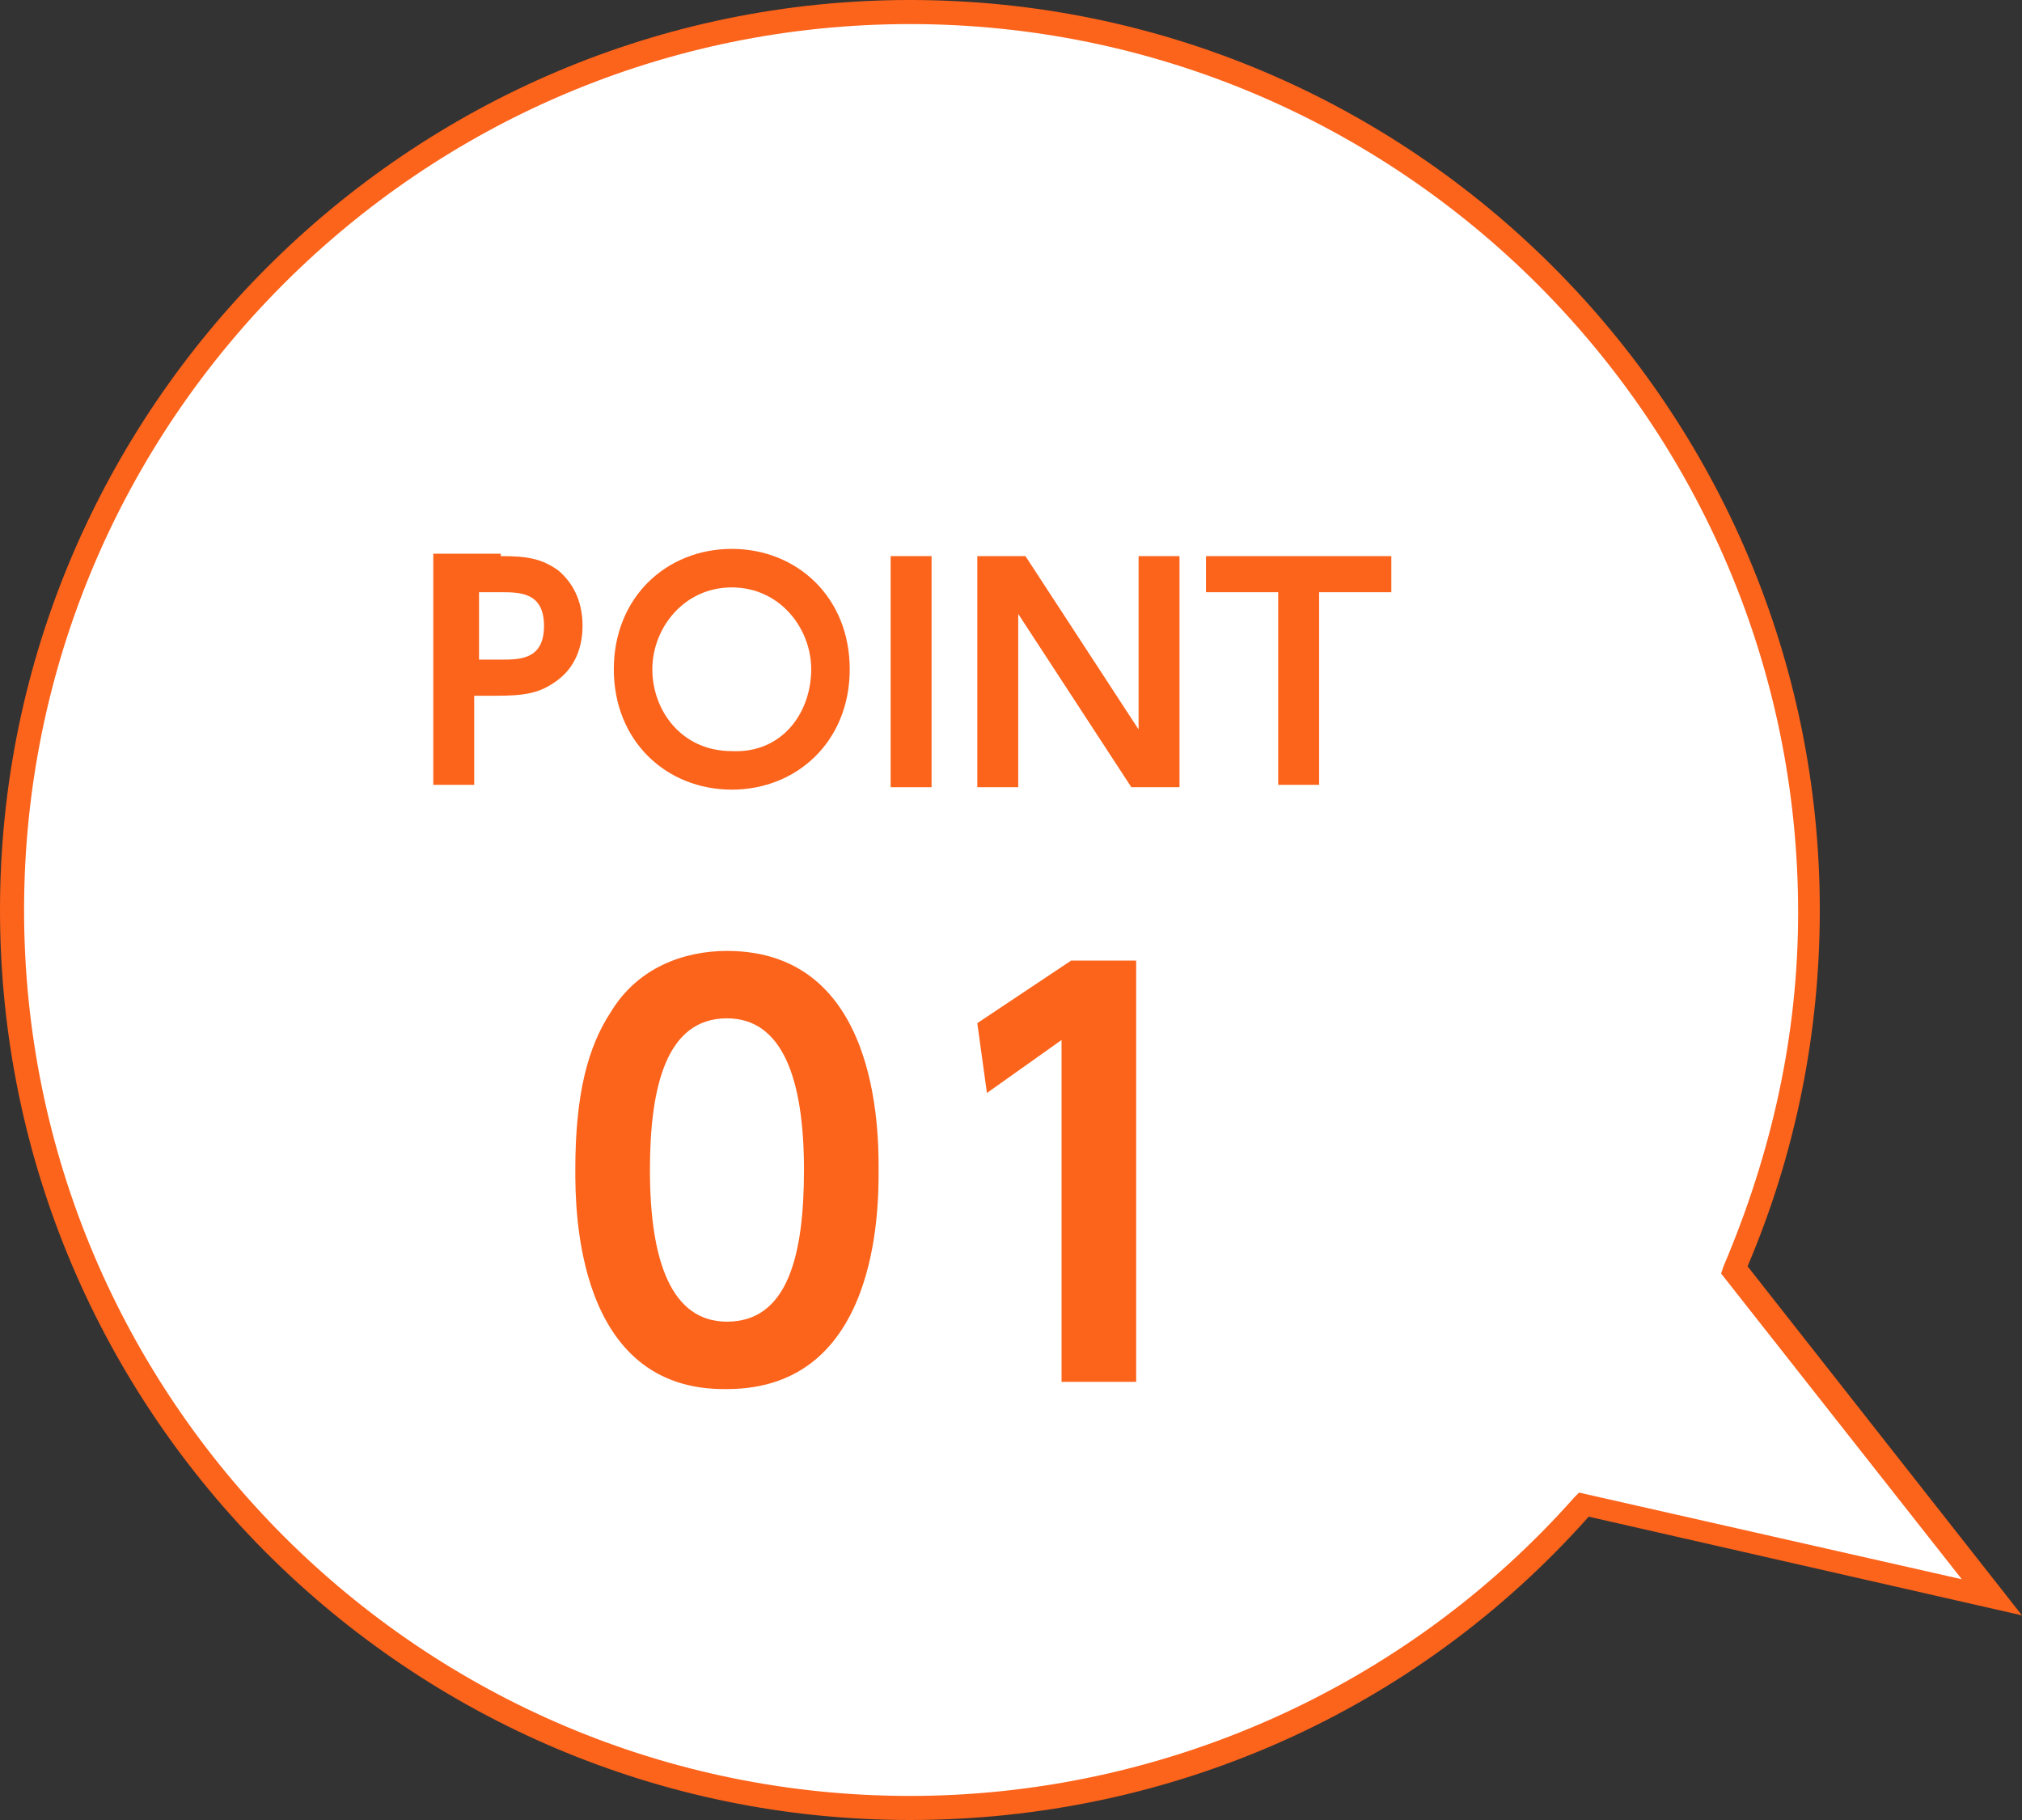
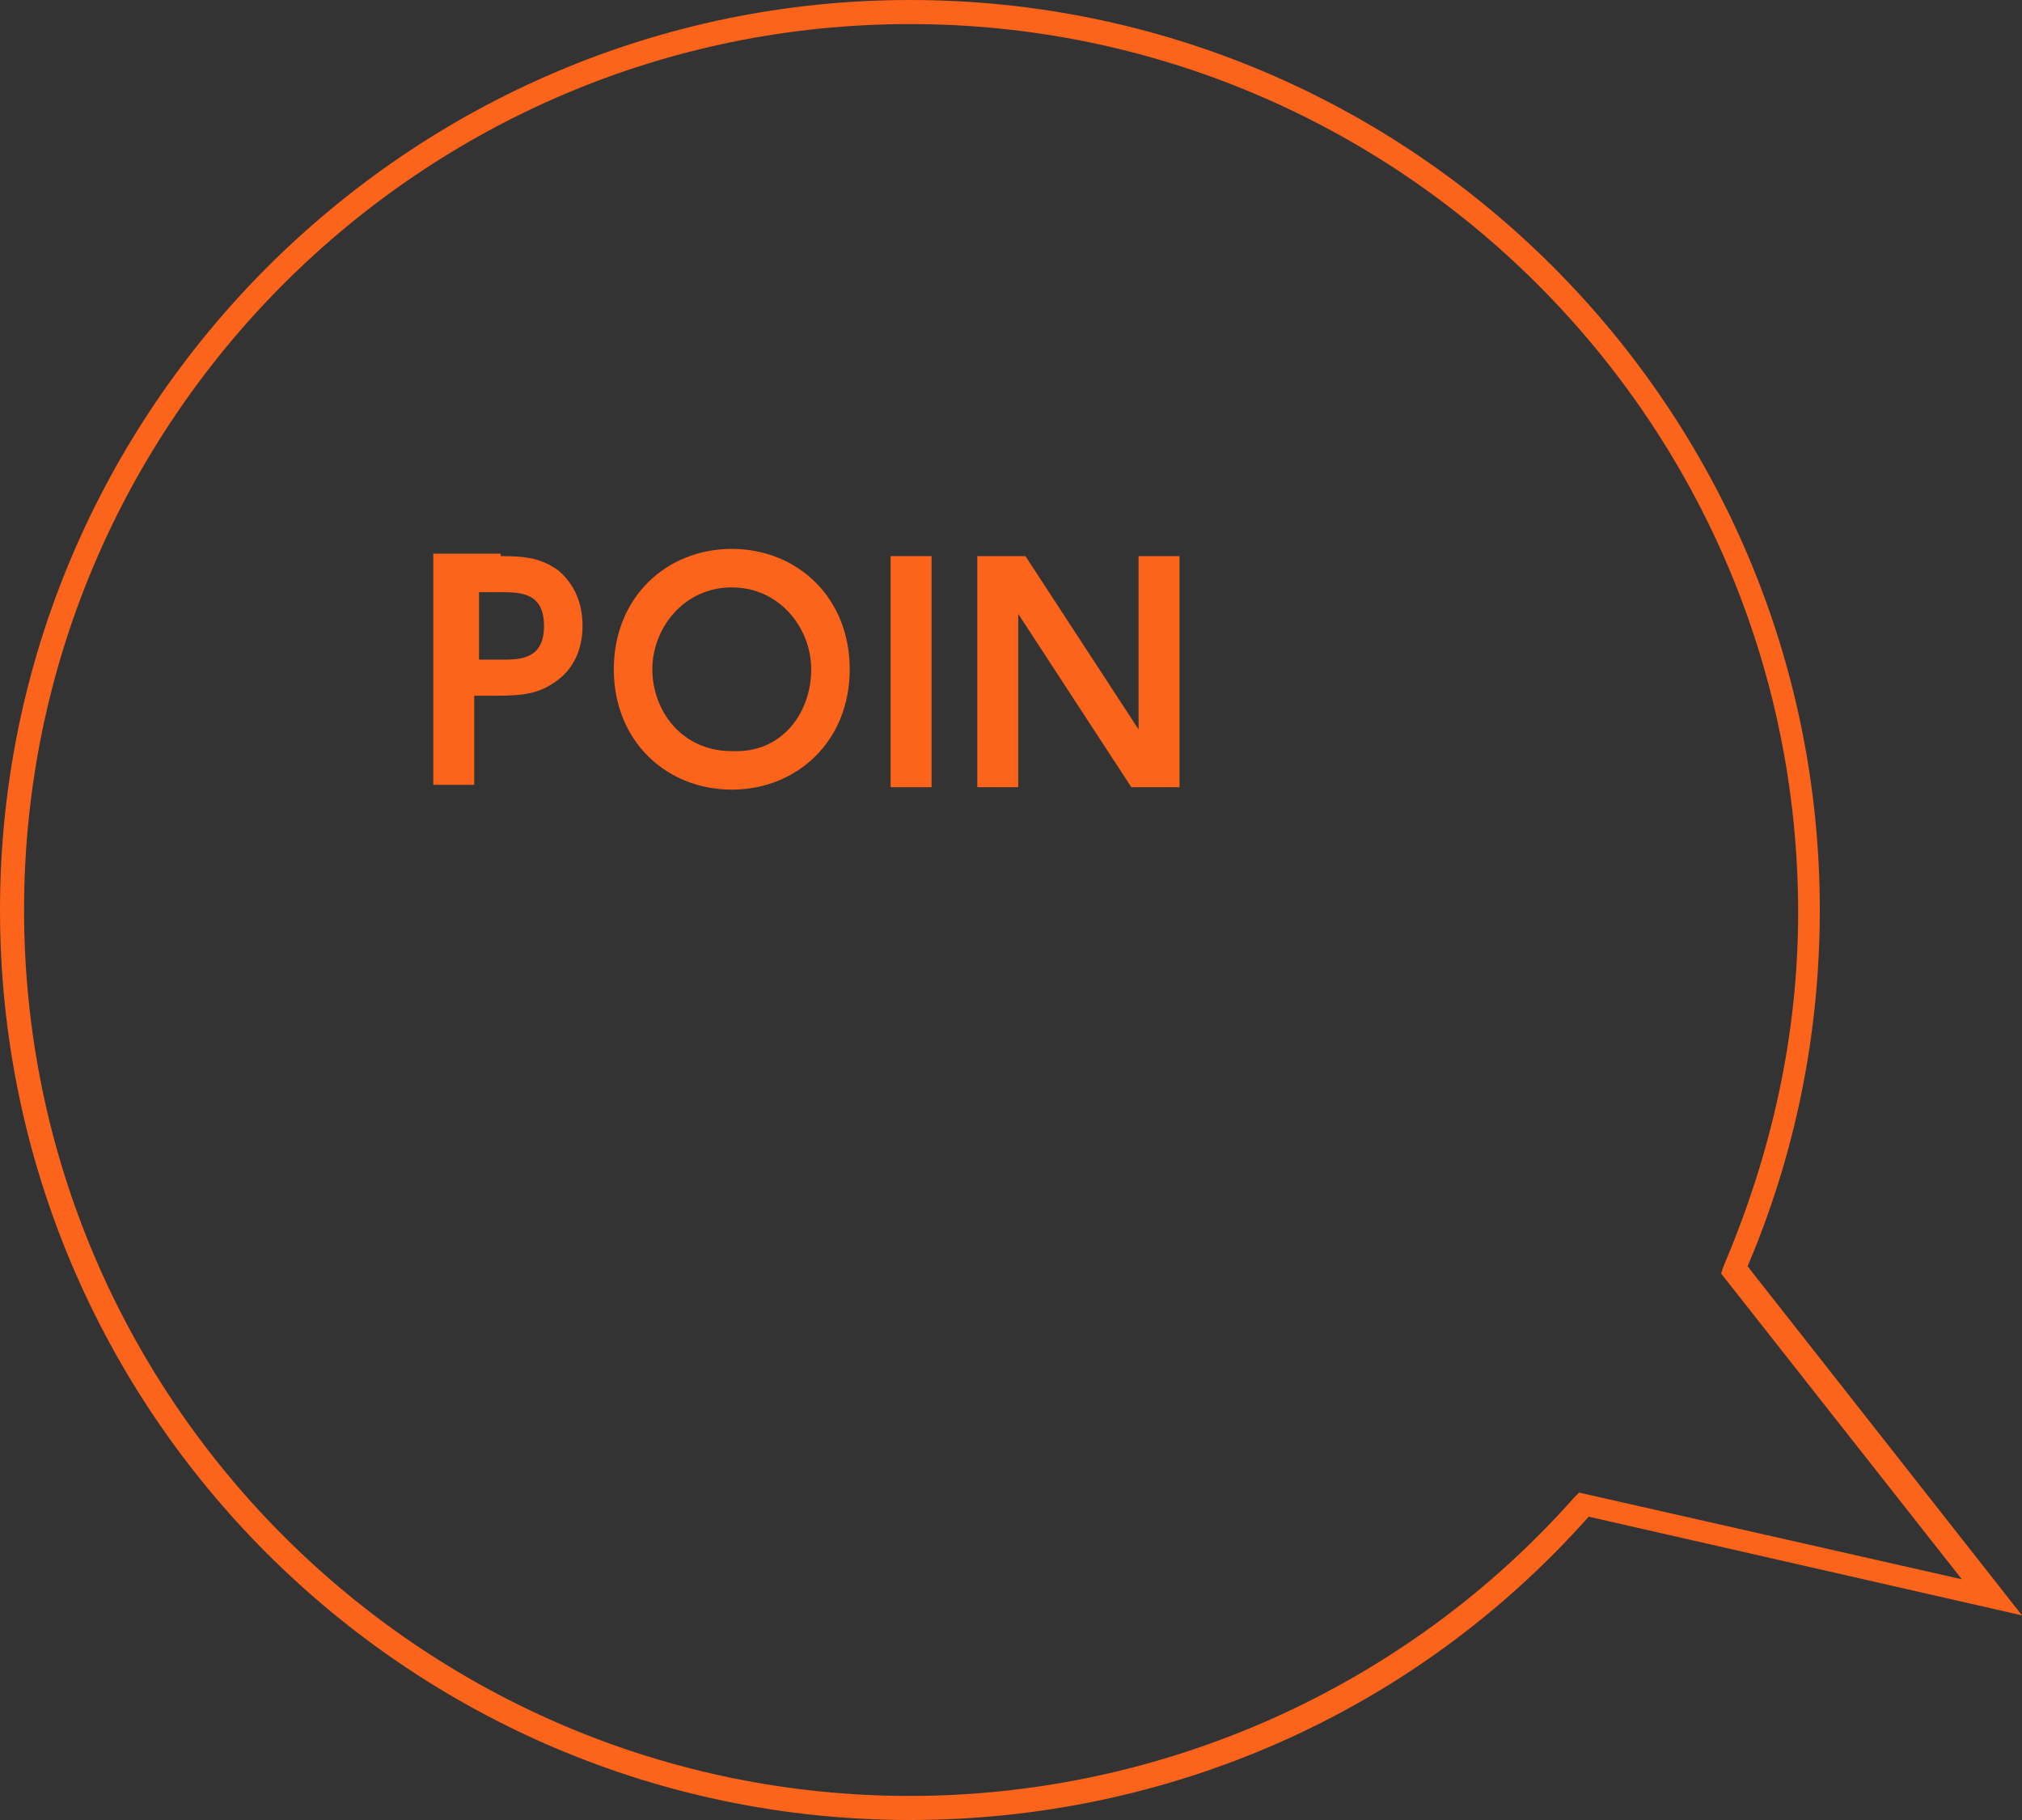
<svg xmlns="http://www.w3.org/2000/svg" version="1.1" id="レイヤー_1" x="0px" y="0px" width="84px" height="75.6px" viewBox="0 0 84 75.6" style="enable-background:new 0 0 84 75.6;" xml:space="preserve">
  <rect x="0" y="0" width="84" height="75.6" fill="#333333" stroke="none" />
  <style type="text/css">
	.st0{fill:#FFFFFF;}
	.st1{fill:#FC631B;}
</style>
  <g>
    <g>
-       <path class="st0" d="M82.7,66.3L72,52.7c2-4.6,3.1-9.6,3.1-14.9c0-20.6-16.7-37.3-37.3-37.3C17.2,0.5,0.5,17.2,0.5,37.8    s16.7,37.3,37.3,37.3c11.1,0,21.1-4.9,28-12.6L82.7,66.3z" />
      <path class="st1" d="M37.8,75.6C17,75.6,0,58.7,0,37.8C0,17,17,0,37.8,0c20.9,0,37.8,17,37.8,37.8c0,5.1-1,10.1-3,14.8L84,67.1    l-18-4.1C58.8,71.1,48.6,75.6,37.8,75.6z M37.8,1C17.5,1,1,17.5,1,37.8c0,20.3,16.5,36.8,36.8,36.8c10.5,0,20.6-4.5,27.6-12.4    l0.2-0.2l15.9,3.6l-10-12.7l0.1-0.3c2-4.7,3.1-9.6,3.1-14.7C74.7,17.5,58.1,1,37.8,1z" />
    </g>
    <g>
      <g>
        <path class="st1" d="M20.8,23.1c1.1,0,1.7,0.1,2.4,0.6c0.7,0.6,1,1.4,1,2.3c0,0.5-0.1,1.6-1.1,2.3c-0.7,0.5-1.3,0.6-2.5,0.6h-0.9     v3.7h-1.7v-9.6H20.8z M20.8,27.4c0.8,0,1.8,0,1.8-1.4c0-1.4-1-1.4-1.8-1.4h-0.9v2.8H20.8z" />
        <path class="st1" d="M25.5,27.8c0-3,2.2-5,4.9-5c2.7,0,4.9,2,4.9,5c0,3-2.2,5-4.9,5C27.7,32.8,25.5,30.8,25.5,27.8z M33.7,27.8     c0-1.7-1.3-3.4-3.3-3.4c-2,0-3.3,1.7-3.3,3.4c0,1.7,1.2,3.4,3.3,3.4C32.5,31.3,33.7,29.6,33.7,27.8z" />
        <path class="st1" d="M38.7,23.1v9.6H37v-9.6H38.7z" />
        <path class="st1" d="M42.6,23.1l4.7,7.2v-7.2H49v9.6h-2l-4.7-7.2v7.2h-1.7v-9.6H42.6z" />
-         <path class="st1" d="M54.8,32.6h-1.7v-8h-3v-1.5h7.7v1.5h-3V32.6z" />
-         <path class="st1" d="M23.9,48.6c0-3.1,0.5-5.1,1.5-6.6c1.1-1.8,3-2.5,4.8-2.5c6.3,0,6.3,7.5,6.3,9.1c0,1.6,0,9.1-6.3,9.1     C23.9,57.8,23.9,50.2,23.9,48.6z M33.4,48.6c0-3.8-0.9-6.3-3.2-6.3c-2.5,0-3.2,2.8-3.2,6.3c0,3.8,0.9,6.3,3.2,6.3     C32.7,54.9,33.4,52.2,33.4,48.6z" />
-         <path class="st1" d="M44.5,39.9h2.7v17.5h-3.1V43.2L41,45.4l-0.4-2.9L44.5,39.9z" />
      </g>
    </g>
  </g>
</svg>